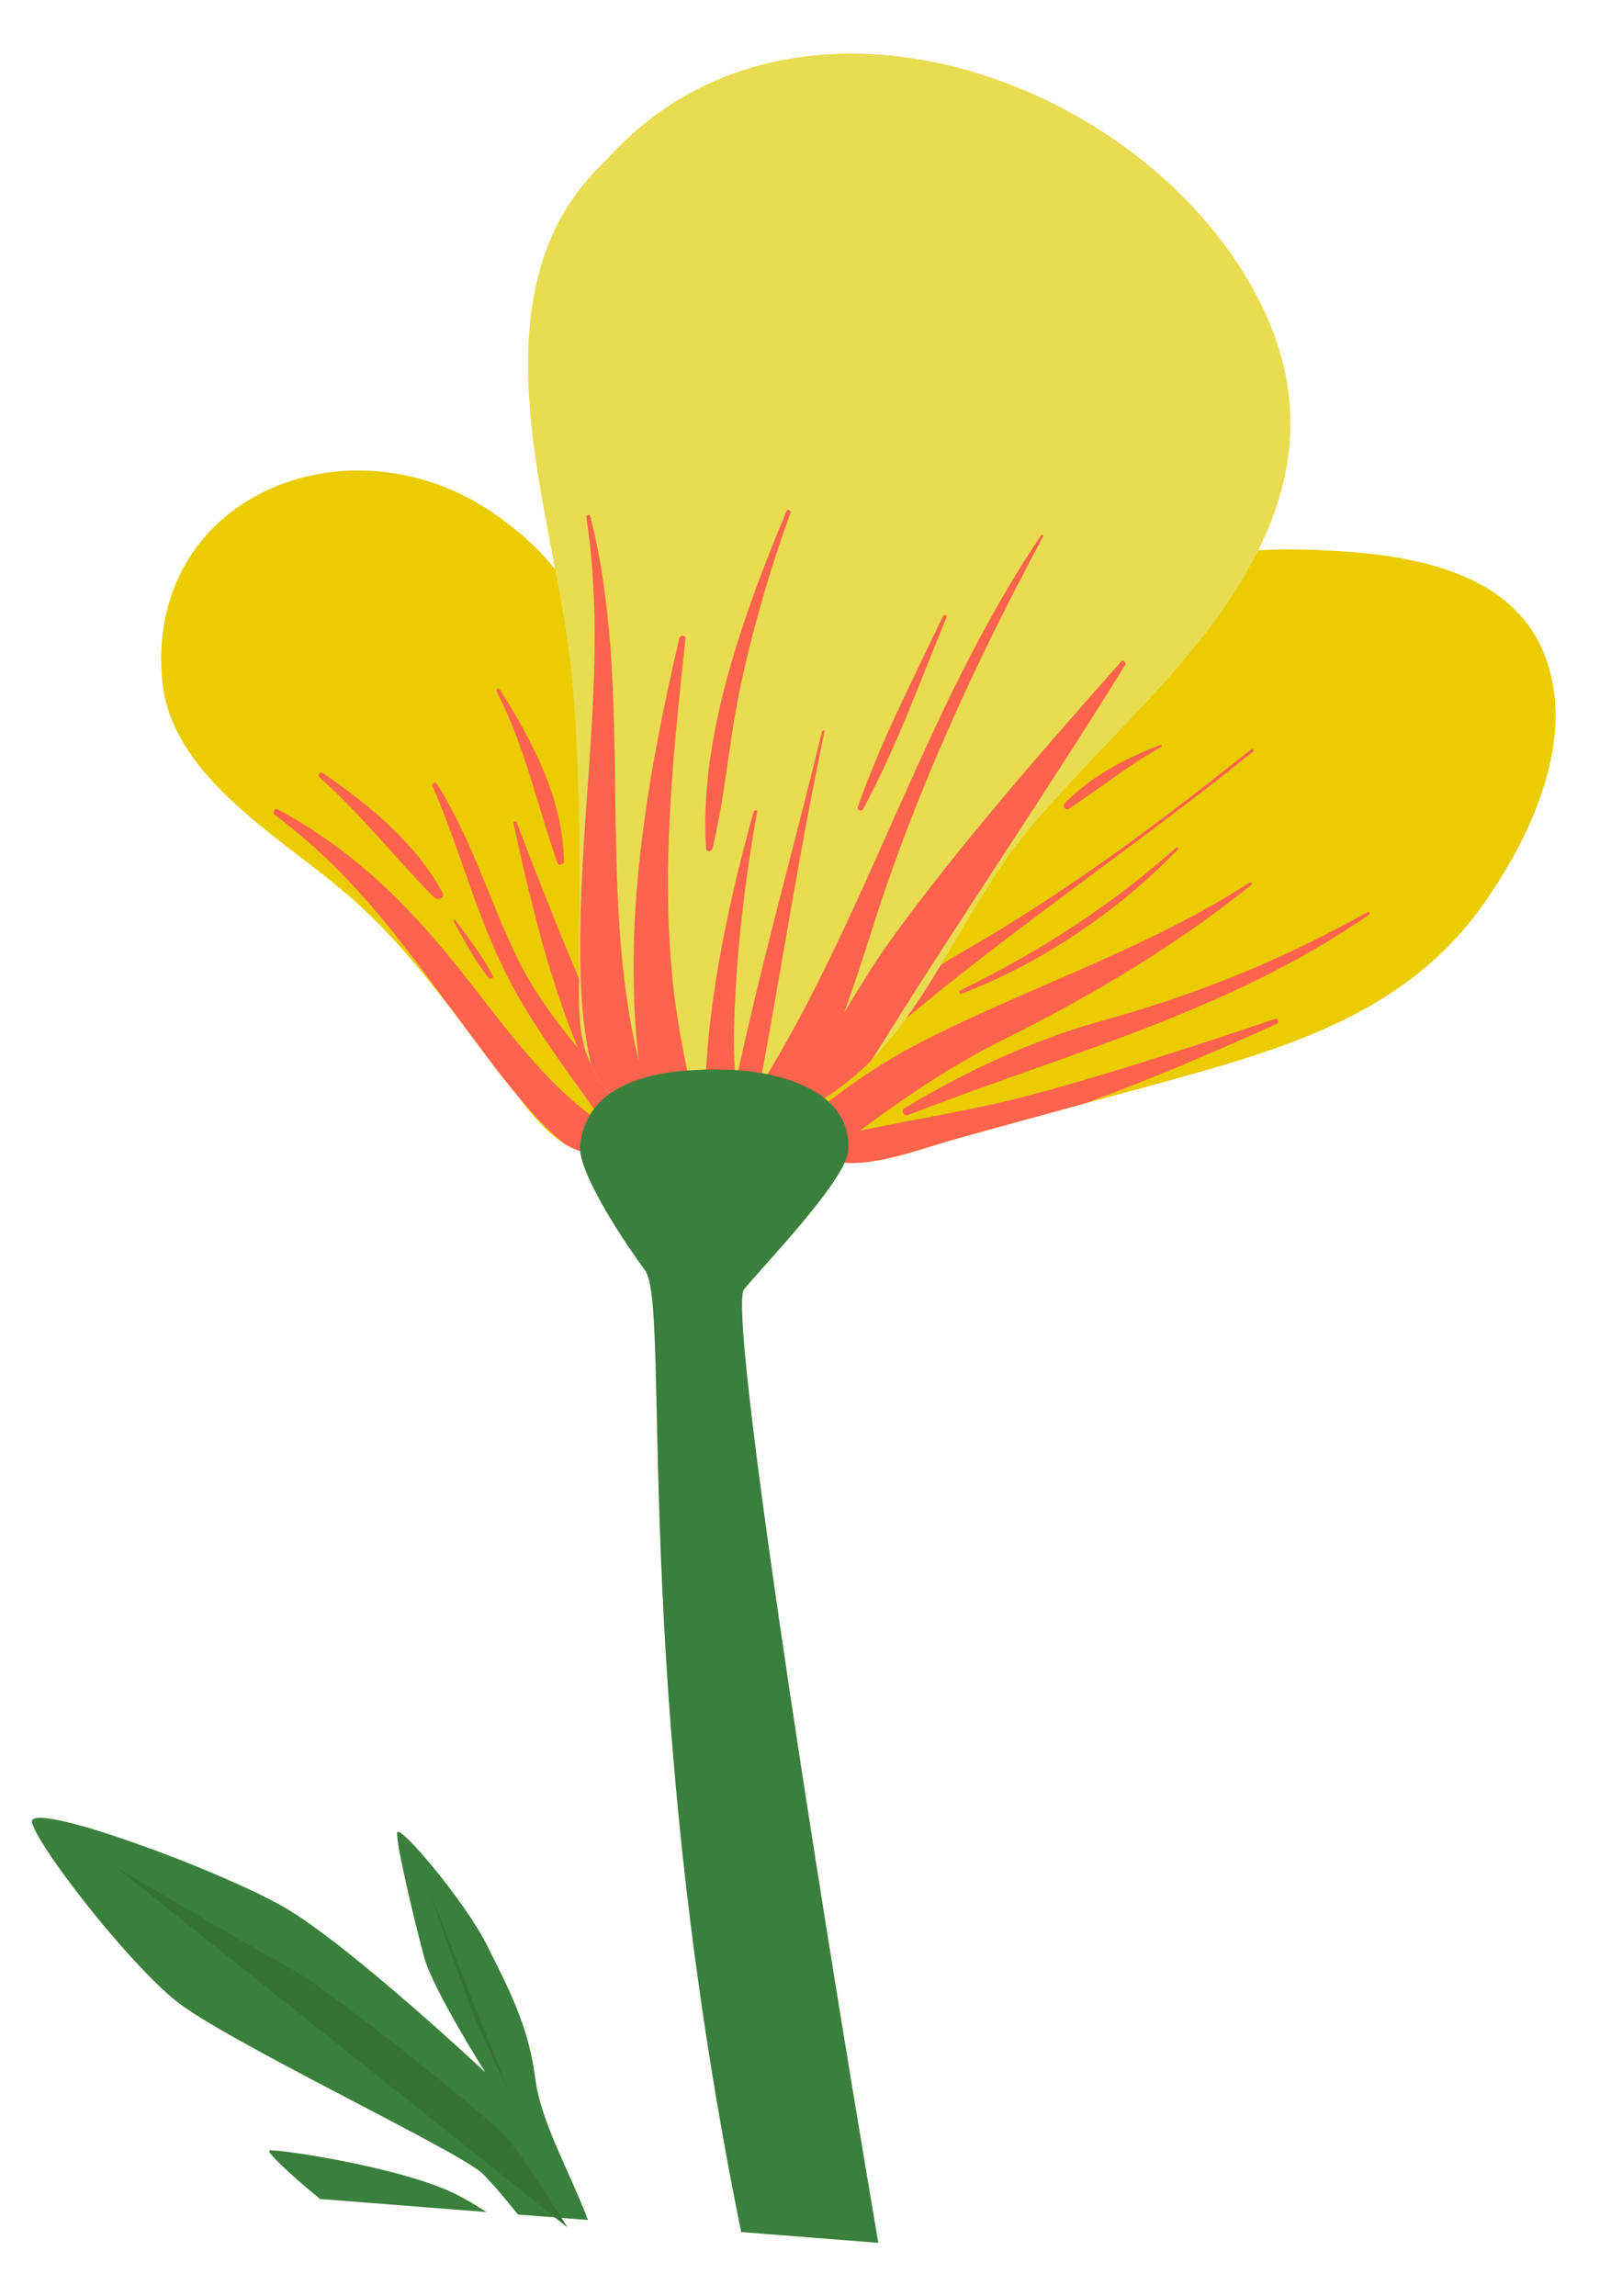
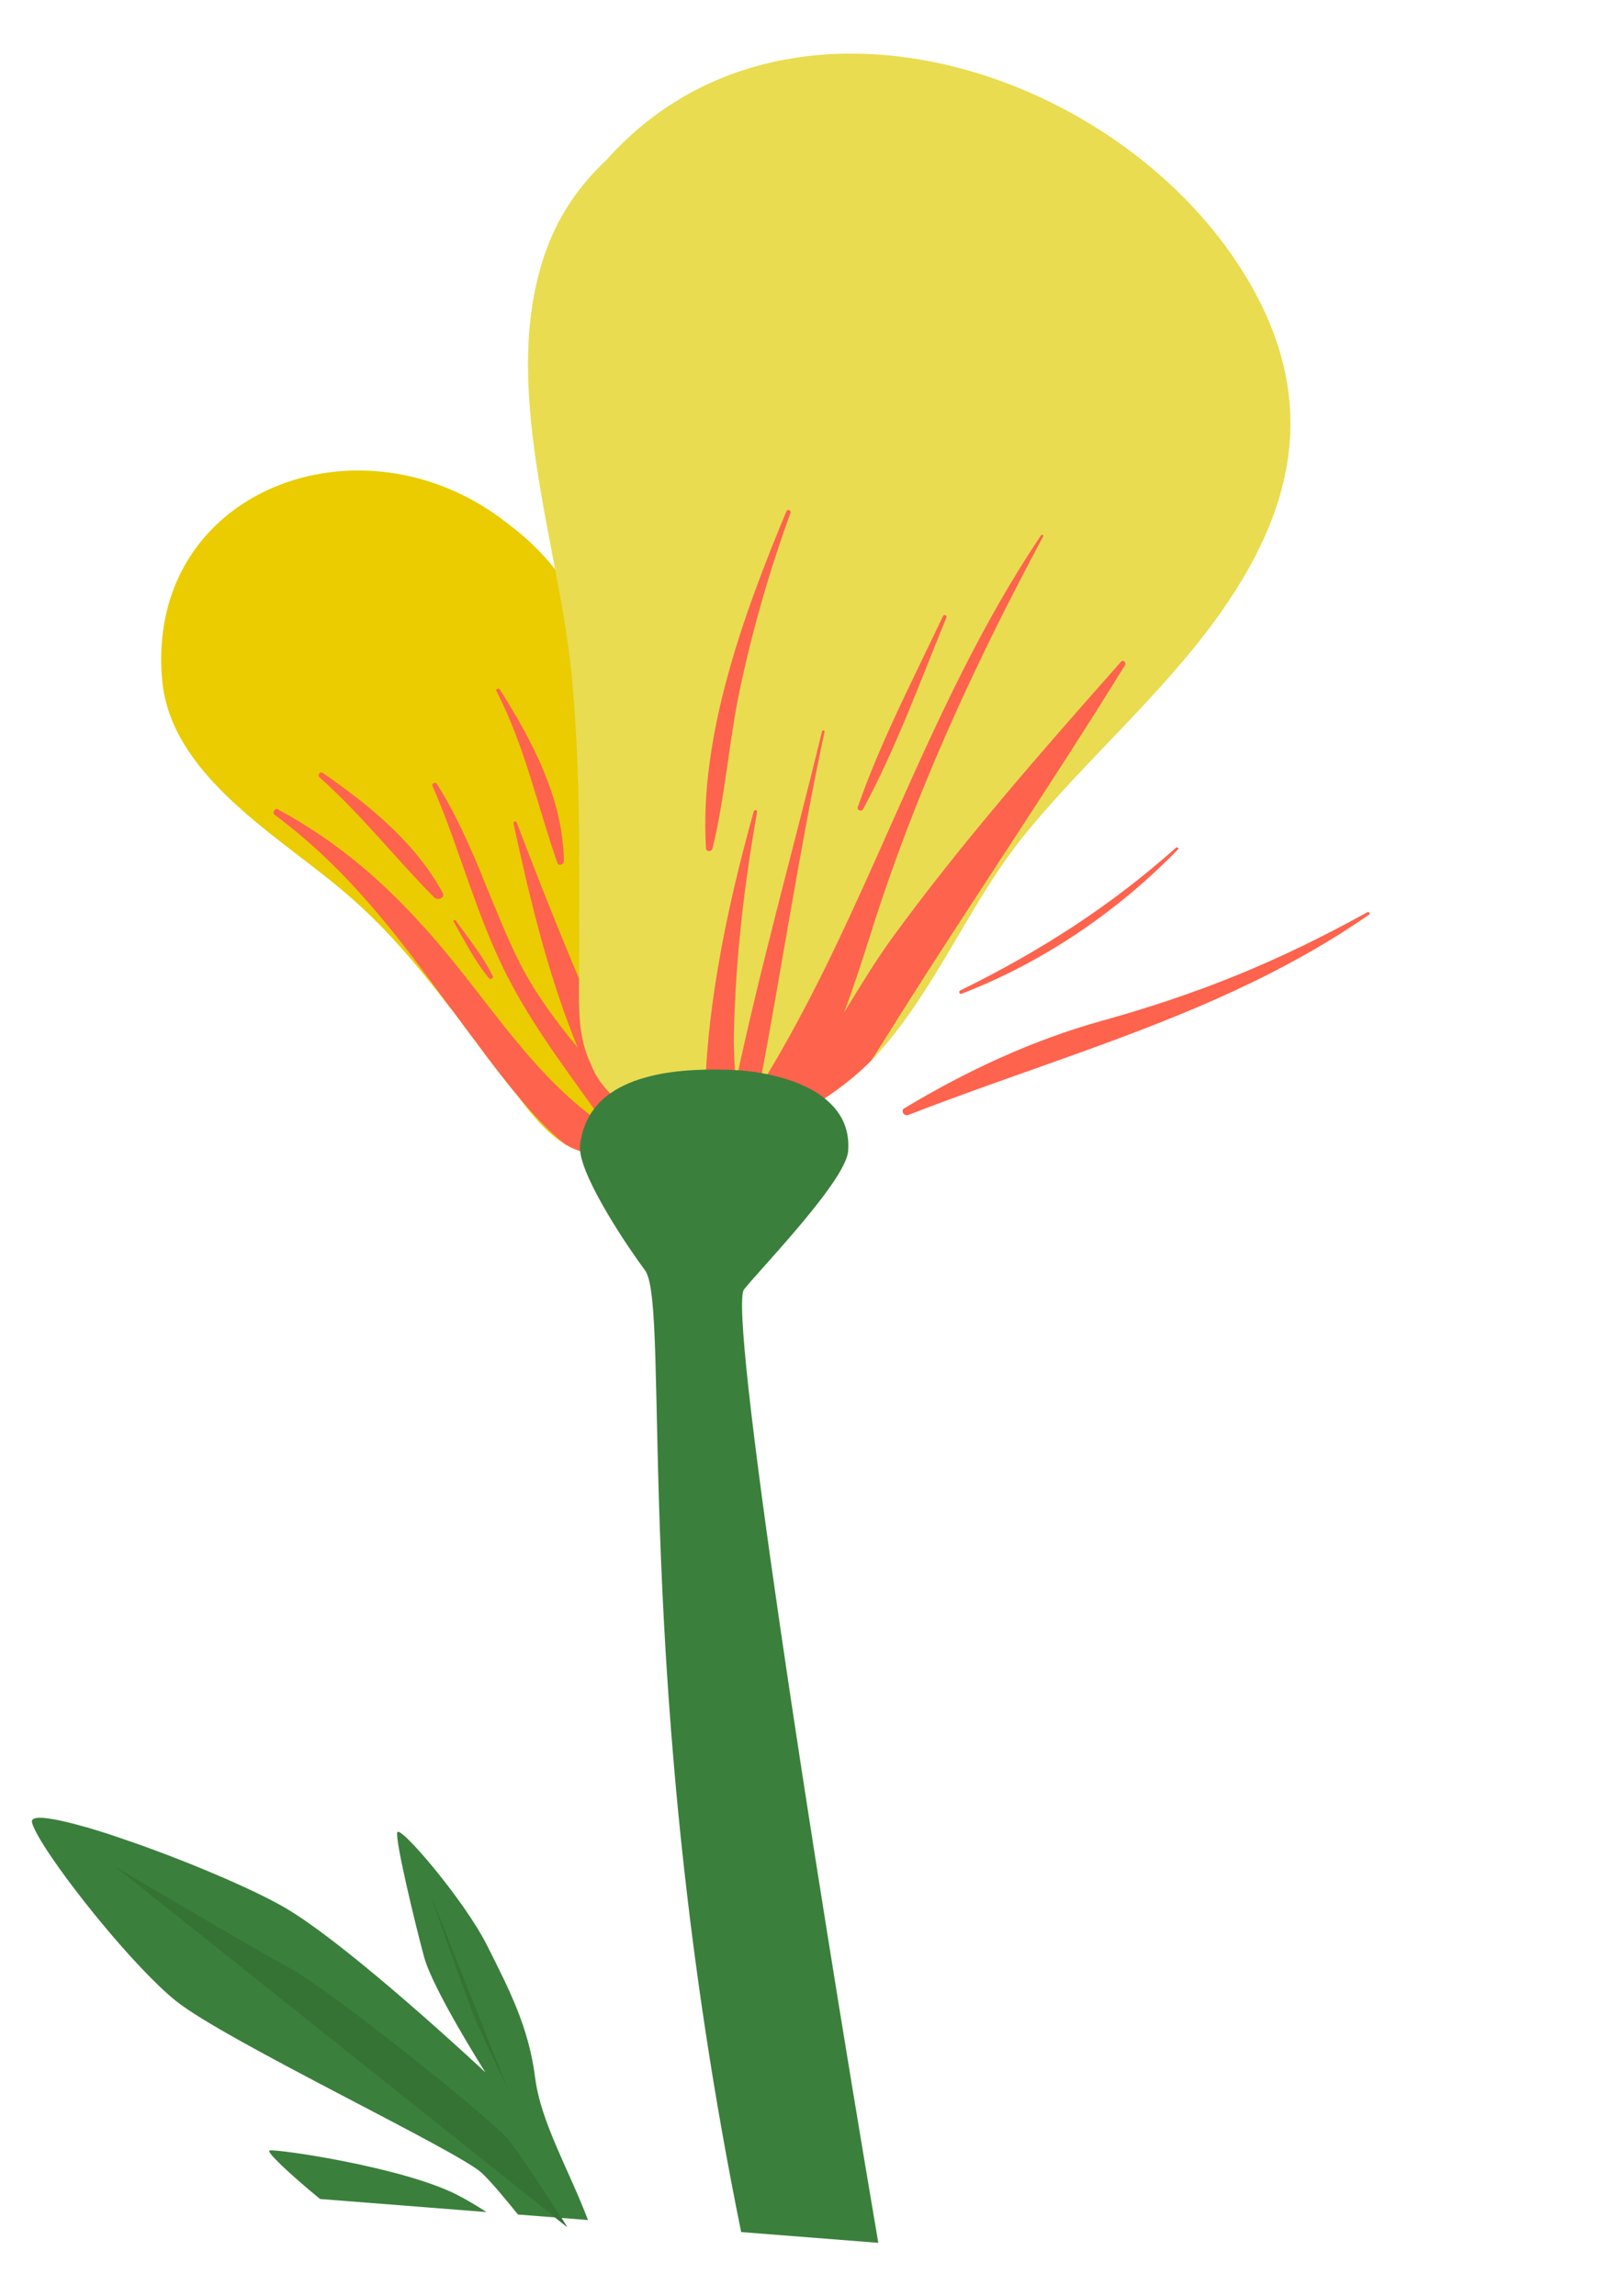
<svg xmlns="http://www.w3.org/2000/svg" width="760" height="1083" viewBox="0 0 760 1083" fill="none">
-   <path d="M396.284 548.161C413.266 550.416 436.03 541.13 451.754 536.922C471.802 531.313 491.959 525.895 511.979 520.346C524.326 517.079 536.437 513.815 548.666 510.416C608.271 494.036 664.132 477.405 700.161 425.915C721.659 395.349 741.781 352.351 730.708 314.866C717.682 269.777 666.84 261.302 623.973 259.551C575.794 257.016 546.811 264.316 516.689 299.875C483.351 339.173 443.232 377.488 409.571 418.01C400.469 428.9 391.979 439.94 383.982 451.244C379.523 457.608 376.076 463.968 373.104 470.549C371.612 471.6 370.251 473.109 369.749 475.382C369.013 478.355 368.415 481.46 367.91 484.735C367.29 486.876 366.808 489.172 366.484 491.377C361.789 517.207 361.83 544.042 396.304 548.163L396.262 548.16L396.284 548.161Z" fill="#EACC00" />
  <path d="M227.302 1024.85C216.209 1014.4 106.024 962.292 82.831 943.565C63.54 927.947 30.939 887.503 19.32 868.17C16.991 864.303 15.475 861.235 15.095 859.426C14.586 857.155 18.257 856.809 24.598 857.9C28.568 858.54 33.649 859.779 39.424 861.419C39.758 861.527 40.159 861.64 40.497 861.708L40.667 861.722C44.066 862.744 47.693 863.85 51.526 865.072C53.261 865.658 55.038 866.268 56.876 866.903C70.845 871.602 86.51 877.56 100.621 883.56C114.033 889.22 126.04 894.892 134.054 899.492C164.415 917.042 227.068 975.586 228.997 977.398C227.88 975.65 204.136 938.051 200.05 922.891C195.863 907.396 186.488 868.509 187.401 864.263C188.252 860.01 219.029 896.219 229.602 917.169C240.171 938.159 249.466 956.041 252.473 979.997C255.087 1000.85 268.518 1023.58 277.386 1047.02L264.876 1046.04C266.33 1048.34 267.294 1049.87 267.517 1050.26L261.882 1045.8L244.347 1044.42C237.889 1036.37 231.436 1028.74 227.321 1024.85L227.318 1024.89L227.302 1024.85Z" fill="#3A803C" />
  <path d="M229.496 1043.26L150.995 1037.1C136.478 1025.21 125.256 1014.55 127.179 1014.21C131.014 1013.46 189.533 1022.05 215.163 1034.89C219.986 1037.34 224.835 1040.22 229.518 1043.26L229.496 1043.26Z" fill="#3A803C" />
  <path d="M267.519 1050.28L261.883 1045.82L54.133 880.195C55.749 881.143 68.087 888.456 83.009 897.221C102.088 908.421 125.455 922.025 136.303 927.913C156.217 938.687 232.356 999.847 239.774 1008.97C245.547 1016.01 259.026 1036.96 264.877 1046.06C266.332 1048.36 267.293 1049.89 267.519 1050.28Z" fill="#357334" />
  <path d="M202.211 891.188C202.211 891.188 220.71 944.503 224.653 953.492C228.596 962.48 239.517 985.094 239.517 985.094L202.209 891.208L202.211 891.188Z" fill="#357334" />
  <path d="M159.893 418.555C181.084 436.061 196.524 454.815 211.826 474.622L213.553 476.784C217.461 482.024 221.411 487.265 225.434 492.678C231.567 500.998 237.839 509.207 244.439 517.135C250.572 525.455 258.042 534.495 266.383 539.51C266.502 539.643 266.616 539.815 266.935 539.84C269.35 541.277 271.833 542.414 274.384 543.046C302.516 550.228 307.026 522.564 307.081 500.996C307.109 491.663 306.467 482.117 305.385 472.657C301.462 436.41 291.706 399.887 290.008 363.526C288.065 320.7 281.633 278.238 238.96 246.497C170.384 192.85 68.384 231.113 76.501 320.804C80.511 364.611 128.499 392.471 159.873 418.534L159.893 418.555Z" fill="#EACC00" />
  <path d="M225.451 492.659C231.586 500.98 237.858 509.189 244.458 517.117C251.443 525.544 258.523 533.141 266.402 539.49C266.521 539.623 266.635 539.795 266.934 539.819C269.347 541.258 271.83 542.395 274.381 543.024C302.512 550.207 307.023 522.542 307.078 500.974C307.127 491.645 306.464 482.097 305.382 472.659C299.208 437.748 287.97 403.34 276.809 371.516C276.305 369.9 273.454 370.495 273.776 372.22C282.521 418.712 289.891 463.499 294.158 509.273C275.78 469.431 259.512 429.349 243.752 387.892C243.569 387.039 242.053 387.39 242.234 388.265C249.835 423.348 258.538 460.115 272.62 494.215C262.669 482.075 253.09 469.369 245.876 455.5C231.422 427.04 223.362 396.894 205.99 369.555C205.234 368.617 203.485 369.645 204.06 370.693C217.431 401.38 225.235 434.434 241.39 464.335C253.914 487.833 270.618 509.081 286.014 531.248C252.298 509.034 230.585 472.083 204.297 442.08C182.698 417.256 160.338 397.611 131.146 381.728C129.653 380.834 128.295 383.285 129.603 384.309C164.402 410.13 187.93 441.879 211.874 474.523L213.599 476.684C217.507 481.924 221.39 487.449 225.48 492.58L225.435 492.616L225.451 492.659Z" fill="#FE634D" />
  <path d="M234.199 325.927C233.754 325.116 235.226 324.308 235.716 325.086C251.222 349.431 265.668 376.988 266.019 406.161C266.052 407.739 263.557 408.669 262.937 406.921C253.377 379.625 247.678 351.997 234.199 325.927Z" fill="#FE634D" />
  <path d="M152.464 364.656C174.759 380.141 195.928 397.42 208.865 421.114C210.184 423.49 206.464 424.895 204.824 423.232C186.433 404.738 170.451 384.081 150.781 366.652C149.525 365.511 151.008 363.599 152.448 364.594L152.444 364.635L152.464 364.656Z" fill="#FE634D" />
  <path d="M213.996 434.645C213.697 434.13 214.604 433.609 214.965 434.148C221.155 442.801 227.831 450.837 232.46 460.349C232.971 461.392 231.374 462.167 230.672 461.335C223.805 453.039 219.319 443.865 214.018 434.647L213.996 434.645Z" fill="#FE634D" />
-   <path d="M396.303 548.162C413.285 550.417 436.048 541.131 451.772 536.923C471.818 531.314 491.977 525.899 511.998 520.347C543.491 508.76 573.996 495.664 602.276 482.903C603.816 482.288 602.945 480.212 601.426 480.564C563.432 493.379 525.242 505.934 486.402 516.392C459.851 523.475 432.677 527.605 405.718 533.223C427.283 517.254 449.124 502.31 474.455 489.789C515.765 469.188 554.523 446.035 590.253 417.447C591.101 416.858 590.226 415.787 589.381 416.334C539.636 448.325 485.359 465.308 433.452 492.033C414.257 501.884 395.866 515.073 378.392 529.337C379.125 527.369 379.727 525.206 380.347 523.063C443.914 459.903 521.023 411.148 591.281 354.386C591.808 353.772 591.074 352.833 590.409 353.273C547.05 387.813 505.485 419.076 457.187 447.129C434.13 460.239 411.37 475.336 391.713 493.359C392.15 492.309 392.563 491.523 392.842 490.582C415.791 450.182 446.803 421.855 483.54 392.567C484.851 391.626 483.243 389.597 481.933 390.536C447.653 413.183 420.137 437.547 395.05 468.754C425.494 416.129 477.959 374.587 523.527 326.978C523.527 326.978 523.414 326.806 523.23 326.955C484.974 351.724 443.319 383.533 409.385 417.892C400.283 428.783 391.795 439.803 383.795 451.128C379.335 457.49 375.89 463.85 372.895 470.432C371.404 471.48 370.043 472.991 369.54 475.264C368.805 478.235 368.228 481.342 367.701 484.616C367.082 486.757 366.599 489.052 366.276 491.258C361.58 517.087 361.622 543.923 396.098 548.044L396.257 548.18L396.303 548.162Z" fill="#FE634D" />
  <path d="M426.632 522.694C455.629 505.241 486.694 490.673 519.742 481.459C565.878 468.628 603.252 453.348 644.997 430.266C645.79 429.836 646.652 430.804 645.869 431.379C579.576 477.379 503.5 496.659 428.462 525.866C426.521 526.635 424.702 523.831 426.612 522.692L426.654 522.695L426.632 522.694Z" fill="#FE634D" />
-   <path d="M502.113 379.146C514.184 366.32 530.733 357.672 547.333 351.342C547.91 351.143 548.467 351.923 547.855 352.263C532.49 360.922 518.949 371.627 504.434 381.396C502.944 382.405 500.741 380.532 502.092 379.144L502.113 379.146Z" fill="#FE634D" />
  <path d="M453.021 467.126C490.815 448.543 523.775 427.41 554.857 399.746C555.37 399.294 556.224 400.098 555.75 400.593C527.477 429.626 492.38 453.741 453.683 468.651C452.59 469.057 452.034 467.561 453.023 467.105L453.021 467.126Z" fill="#FE634D" />
  <path d="M286.04 513.673C298.795 528.696 314.698 535.368 330.902 535.986C331.592 536.205 332.189 536.292 332.762 536.132C361.127 536.784 390.827 520.37 410.923 500.315C413.317 497.843 415.616 495.219 417.752 492.727C443.342 462.398 458.038 425.238 483.007 394.145C511.124 359.573 545.703 329.871 572.216 293.966C612.295 239.806 623.018 186.676 586.181 127.888C525.544 31.166 369.686 -18.47 286.043 75.494C273.787 86.975 263.811 100.948 257.624 118.084C235.085 180.662 263.592 255.499 269.717 318.753C274.19 366.075 273.215 412.685 273.179 460.124C273.04 475.116 272.554 489.383 278.915 502.204C280.381 506.311 282.889 510.11 286.036 513.714L286.04 513.673Z" fill="#E9DC51" />
  <path d="M332.757 536.093C361.122 536.745 390.824 520.329 410.919 500.274C412.644 497.584 414.301 495.157 415.885 492.579C453.296 432.5 493.625 373.797 530.739 313.692C531.501 312.381 529.799 310.918 528.785 312.168C491.472 354.305 453.117 397.979 420.173 443.325C412.238 454.389 405.27 465.997 398.121 477.697C402.928 464.974 407.043 452.036 411.093 439.336C431.448 374.683 459.871 313.019 492.137 252.943C492.483 252.439 491.583 251.897 491.171 252.418C435.664 334.756 409.782 430.289 358.184 512.976C368.724 457.049 377.149 400.689 388.976 345.067C389.205 344.43 388.081 344.239 387.804 344.935C374.39 400.227 358.861 455.108 347.056 510.731C346.555 503.017 346.095 495.306 346.231 487.415C346.953 452.431 351.051 417.509 357.175 382.828C357.177 381.826 355.863 381.825 355.566 382.743C342.914 427.984 330.534 484.504 332.754 536.132L332.801 536.096L332.757 536.093Z" fill="#FE634D" />
-   <path d="M286.041 513.671C298.796 528.694 314.7 535.366 330.903 535.984C325.344 510.925 319.511 485.785 317.107 460.134C312.016 406.868 317.682 354.201 323.392 301.251C323.624 299.611 321.027 299.284 320.499 300.86C304.992 367.428 293.694 434.368 301.355 500.24C281.216 418.427 299.394 325.522 278.54 243.755C278.312 242.448 276.358 242.621 276.609 243.93C286.34 307.549 275.017 370.886 273.832 434.734C273.46 457.217 273.73 480.489 278.896 502.18C280.365 506.287 282.871 510.086 286.019 513.69L286.061 513.694L286.041 513.671Z" fill="#FE634D" />
  <path d="M404.656 380.622C415.442 349.704 430.855 320.275 444.847 290.572C445.325 289.565 446.882 290.2 446.493 291.193C434.06 321.511 422.835 352.558 407.202 381.559C406.426 383.032 404.136 382.136 404.66 380.581L404.656 380.622Z" fill="#FE634D" />
  <path d="M333.065 400.15C329.715 347.39 350.801 289.589 370.994 241.134C371.489 239.923 373.358 240.704 372.929 241.899C363.122 268.821 355.237 296.16 349.261 324.078C343.846 349.277 342.244 375.228 336.117 400.205C335.768 401.714 333.21 401.921 333.105 400.174L333.066 400.131L333.065 400.15Z" fill="#FE634D" />
  <path d="M414.355 1057.78L349.648 1052.69C296.747 792.885 316.746 615.512 304.248 599.056C296.969 589.315 275.187 557.293 273.67 542.785C273.582 541.817 273.578 540.915 273.648 540.123C274.268 534.564 275.909 529.884 278.306 525.896C278.869 524.896 279.485 524.003 280.166 523.135C282.296 520.232 284.923 517.778 287.864 515.697C293.286 511.844 299.846 509.25 306.908 507.531C312.458 506.146 318.3 505.316 324.111 504.873C327.102 504.658 330.128 504.527 333.063 504.45C336.687 504.366 340.276 504.443 343.736 504.53C344.703 504.564 345.689 504.602 346.695 504.681C347.254 504.683 347.831 504.729 348.387 504.772C351.898 505.008 355.669 505.468 359.422 506.131C360.29 506.281 361.134 506.471 362.004 506.62L362.046 506.624C362.871 506.812 363.675 506.957 364.496 507.185C372.726 509.079 380.77 512.107 387.154 516.598C387.763 517.016 388.391 517.473 388.95 517.988C389.657 518.494 390.298 519.057 390.893 519.635C397.214 525.35 400.986 533.076 400.092 543.199C399.923 544.638 399.38 546.376 398.455 548.33C390.846 565.232 358.581 598.72 351.014 608.092C343.492 617.449 381.952 867.18 414.339 1057.74L414.355 1057.78Z" fill="#3A803C" />
</svg>